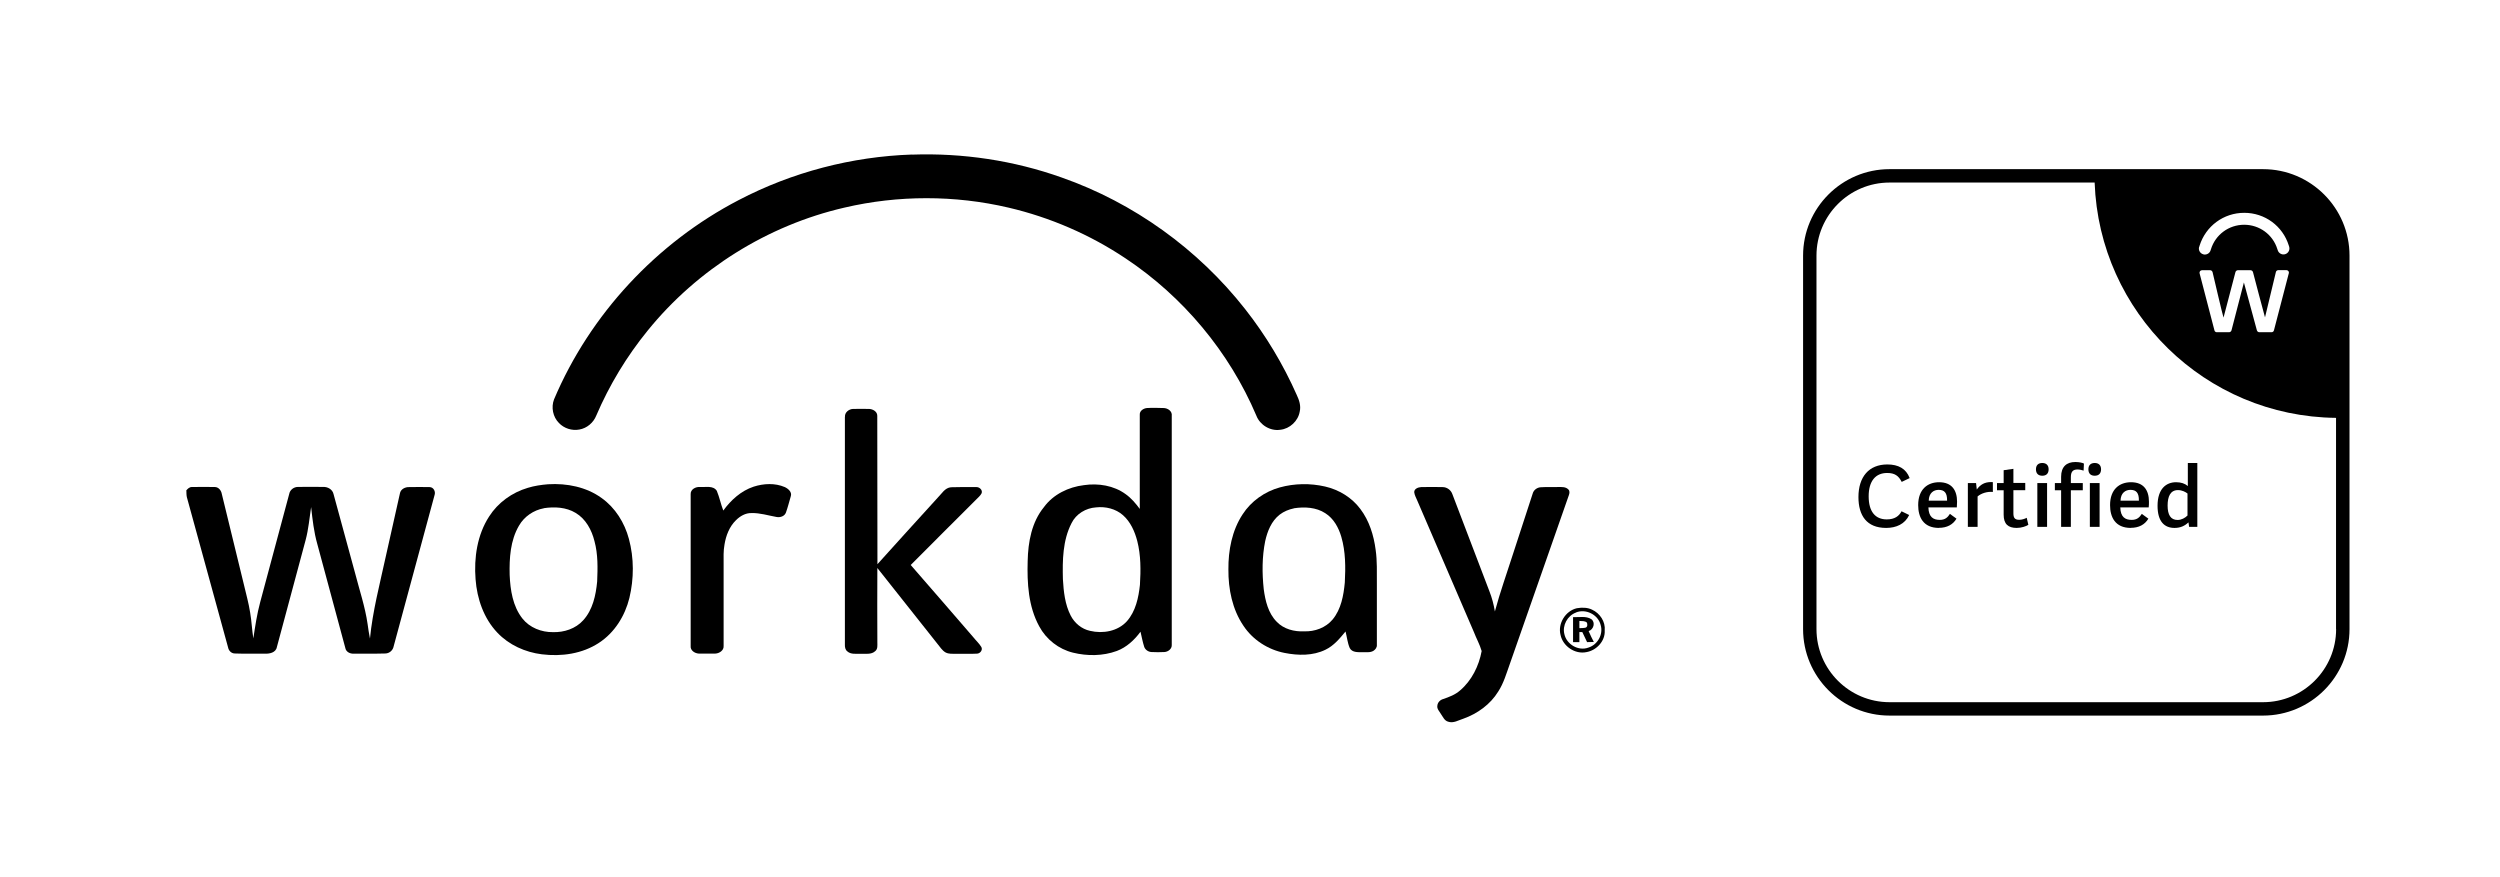
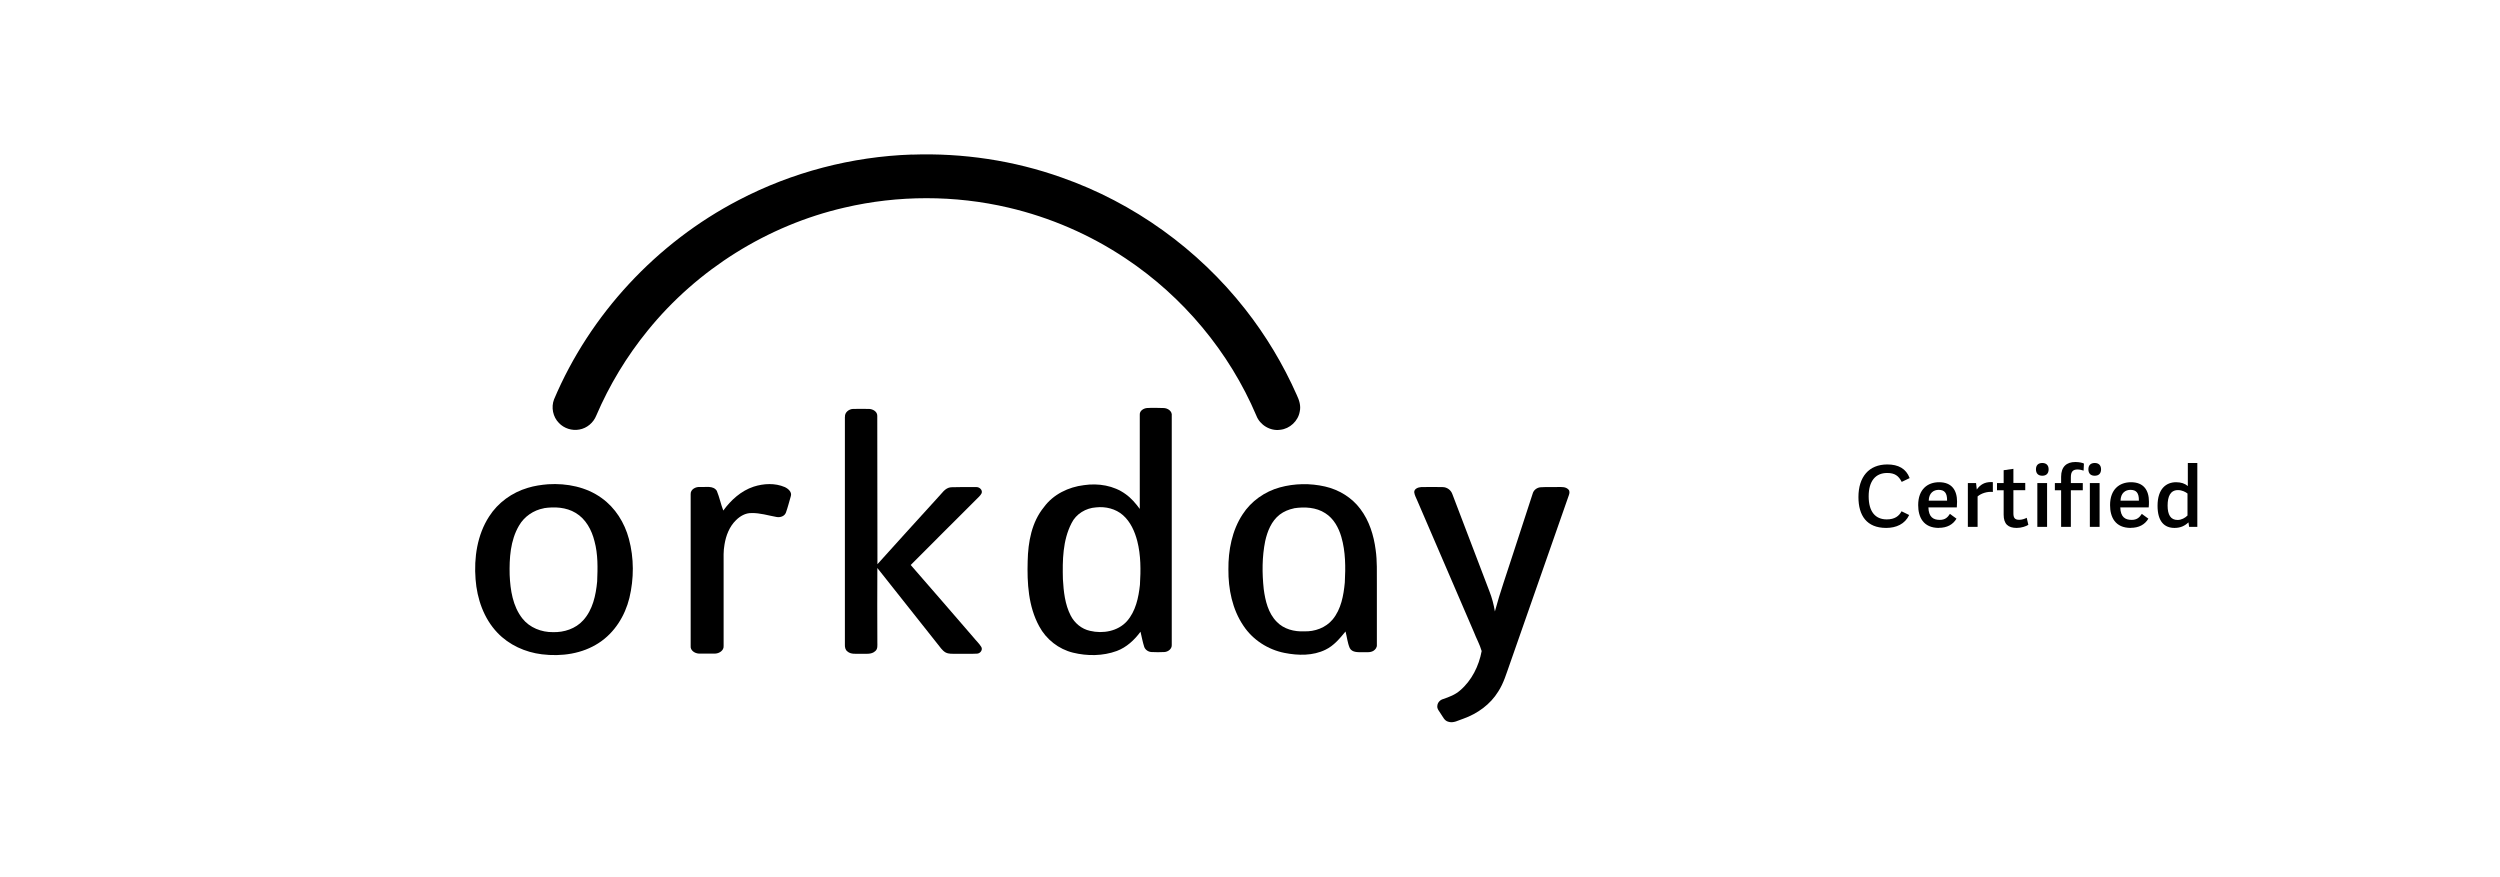
<svg xmlns="http://www.w3.org/2000/svg" id="Layer_1" version="1.1" viewBox="0 0 308 108">
  <defs>
    <style>
      .st0 {
        fill-rule: evenodd;
      }
    </style>
  </defs>
  <g id="g10">
    <g id="g12">
      <path id="path14" d="M112.36,19.05c6.25-.22,12.54.72,18.44,2.82,8.87,3.11,16.8,8.82,22.6,16.21,2.55,3.24,4.69,6.81,6.36,10.58.3.63.53,1.33.37,2.03-.19,1.17-1.22,2.14-2.41,2.26-1.23.18-2.5-.59-2.94-1.75-3.33-7.84-9.01-14.64-16.1-19.36-4.38-2.93-9.3-5.06-14.43-6.26-6.62-1.55-13.6-1.55-20.22,0-9.46,2.18-18.12,7.6-24.23,15.14-2.59,3.18-4.73,6.72-6.34,10.48-.35.88-1.15,1.56-2.09,1.72-.9.17-1.88-.14-2.51-.81-.74-.74-.98-1.93-.6-2.91,4.44-10.49,12.65-19.3,22.75-24.55,6.58-3.44,13.94-5.36,21.35-5.61h0" />
      <path id="path16" d="M104.1,51.35c-.04-.54.48-.95.99-.97.66-.02,1.33,0,1.99,0,.46.02,1,.32,1,.84.02,6.09,0,12.19.02,18.29,2.47-2.75,4.96-5.48,7.44-8.21.49-.48.87-1.21,1.63-1.27,1.02-.04,2.05-.02,3.07-.02.39-.04.84.33.7.75-.16.33-.46.55-.7.81-2.68,2.68-5.37,5.35-8.04,8.04,2.58,2.94,5.12,5.91,7.68,8.86.33.42.74.78,1.02,1.24.2.36-.13.8-.52.82-.85.05-1.7,0-2.56.02-.44-.01-.92.05-1.33-.17-.42-.24-.68-.68-.99-1.05-2.47-3.11-4.93-6.24-7.41-9.35-.03,3.07,0,6.13,0,9.19,0,.35.06.78-.25,1.04-.49.47-1.22.31-1.83.34-.54-.02-1.18.1-1.62-.3-.25-.19-.31-.52-.3-.81v-28.08h0" />
      <path id="path18" d="M92.84,59.96c1.24-.4,2.64-.47,3.85.05.43.2.92.63.73,1.15-.19.66-.36,1.33-.59,1.98-.17.47-.71.64-1.17.55-1.02-.18-2.03-.51-3.08-.48-.73-.02-1.41.38-1.91.88-.81.79-1.23,1.89-1.41,2.99-.15.79-.11,1.6-.11,2.4v10.09c.05.55-.52.93-1.02.95-.69,0-1.37.02-2.05,0-.49-.03-1.05-.39-.99-.94v-18.68c-.04-.62.64-.96,1.18-.9.68.04,1.6-.21,2.04.47.33.79.49,1.64.8,2.43.94-1.29,2.19-2.43,3.73-2.94h0" />
-       <path id="path20" d="M22.94,60.43c.19-.22.41-.45.73-.43.93,0,1.86-.03,2.79,0,.47,0,.8.43.87.87.91,3.72,1.81,7.44,2.72,11.16.27,1.15.59,2.29.77,3.45.18,1.05.22,2.11.39,3.17.23-1.5.45-3.01.85-4.48,1.19-4.44,2.38-8.88,3.57-13.31.09-.51.57-.87,1.07-.87,1.04-.03,2.07,0,3.11,0,.56-.03,1.15.3,1.28.87.89,3.24,1.77,6.48,2.65,9.72.54,2.1,1.24,4.16,1.55,6.31.08.59.17,1.19.29,1.78.33-3.38,1.2-6.67,1.92-9.98.59-2.63,1.17-5.27,1.77-7.9.09-.53.65-.8,1.14-.78.84,0,1.68-.03,2.51,0,.5,0,.78.56.61,1.01-1.68,6.2-3.35,12.4-5.03,18.6-.09.5-.52.88-1.03.89-1.3.04-2.6.01-3.89.02-.46.03-.96-.22-1.04-.71-1.16-4.26-2.3-8.53-3.45-12.8-.42-1.48-.59-3.02-.76-4.55-.21,1.36-.32,2.74-.68,4.07-1.18,4.39-2.36,8.78-3.54,13.18-.13.71-.95.85-1.55.81-1.21-.02-2.41.03-3.62-.02-.43,0-.76-.33-.84-.74-1.69-6.17-3.38-12.35-5.08-18.52-.06-.27-.05-.54-.06-.82h0" />
      <path id="path22" d="M175.08,60.01c.88-.02,1.76-.02,2.65,0,.54,0,1.04.37,1.21.89,1.52,3.97,3.03,7.96,4.55,11.93.32.81.54,1.65.68,2.5.63-2.36,1.46-4.65,2.2-6.98.82-2.52,1.64-5.04,2.46-7.55.12-.44.54-.74.98-.77.72-.05,1.44,0,2.16-.03.42,0,.92-.04,1.24.29.21.18.16.47.08.7-2.43,6.93-4.85,13.87-7.28,20.81-.42,1.16-.75,2.36-1.43,3.4-.97,1.58-2.55,2.72-4.29,3.34-.61.19-1.23.6-1.88.37-.46-.12-.64-.6-.89-.95-.18-.32-.51-.62-.44-1.02.03-.4.35-.72.72-.82.73-.25,1.48-.53,2.07-1.05,1.44-1.22,2.33-3.02,2.67-4.86-.23-.81-.66-1.56-.96-2.35-2.32-5.39-4.64-10.78-6.96-16.16-.14-.35-.35-.69-.39-1.07,0-.42.49-.6.84-.62h0" />
      <path id="path24" d="M67,62.62c-1.26.23-2.42,1.02-3.06,2.14-1.07,1.82-1.2,4.01-1.15,6.07.08,1.87.38,3.86,1.57,5.37.89,1.13,2.35,1.7,3.77,1.68,1.36.04,2.79-.42,3.72-1.46,1.18-1.29,1.56-3.09,1.72-4.78.07-1.66.11-3.35-.33-4.97-.34-1.37-1.07-2.74-2.32-3.48-1.17-.71-2.61-.78-3.93-.58h.01ZM67.54,59.66c2.29-.14,4.69.33,6.57,1.69,1.69,1.2,2.84,3.05,3.37,5.04.64,2.37.63,4.9.06,7.28-.54,2.2-1.82,4.27-3.74,5.52-2.05,1.36-4.63,1.72-7.04,1.42-2.05-.25-4.05-1.15-5.48-2.66-1.68-1.76-2.51-4.18-2.69-6.58-.21-2.66.2-5.47,1.67-7.74,1.09-1.71,2.83-2.96,4.77-3.53.81-.25,1.65-.37,2.49-.44h0" />
      <path id="path26" d="M135.03,62.51c-1.25.08-2.46.8-3.02,1.95-1.09,2.12-1.12,4.58-1.06,6.91.09,1.52.25,3.09.96,4.47.48.93,1.35,1.66,2.38,1.88,1.58.38,3.43.06,4.55-1.19,1.08-1.23,1.43-2.9,1.6-4.48.11-1.8.12-3.64-.33-5.4-.31-1.18-.83-2.36-1.76-3.18-.9-.79-2.14-1.09-3.31-.96h-.01ZM140.42,51.09c-.03-.48.46-.78.88-.82.68-.04,1.36-.02,2.04,0,.52,0,1.1.38,1.02.96v28.21c.04.49-.44.86-.89.89-.54.03-1.08.03-1.62,0-.38-.02-.75-.27-.88-.63-.2-.61-.31-1.25-.46-1.87-.75,1.02-1.72,1.92-2.92,2.37-1.72.63-3.63.64-5.39.21-1.77-.43-3.31-1.64-4.17-3.25-1.34-2.45-1.5-5.32-1.42-8.05.05-2.33.49-4.79,2.01-6.64,1.15-1.57,3.02-2.47,4.92-2.7,1.76-.26,3.68.04,5.14,1.11.69.49,1.24,1.14,1.74,1.82,0-3.86,0-7.72,0-11.58h0" />
      <path id="path28" d="M159.41,62.63c-.63.13-1.24.38-1.75.77-1.02.79-1.52,2.05-1.79,3.27-.39,1.94-.39,3.94-.18,5.9.19,1.44.55,2.98,1.61,4.04.86.9,2.16,1.23,3.37,1.17,1.31.05,2.66-.44,3.51-1.46,1.05-1.27,1.35-2.97,1.5-4.56.1-1.88.1-3.8-.43-5.62-.33-1.13-.94-2.26-1.97-2.91-1.13-.74-2.56-.81-3.87-.61h0ZM157.67,60.05c1.81-.5,3.75-.53,5.58-.11,1.7.39,3.29,1.35,4.34,2.76,1.1,1.45,1.66,3.25,1.89,5.04.2,1.38.14,2.78.15,4.17v7.53c.03.31-.17.58-.42.74-.42.26-.94.14-1.41.17-.53,0-1.22.04-1.51-.51-.28-.64-.34-1.36-.52-2.04-.71.86-1.44,1.75-2.46,2.24-1.56.77-3.38.73-5.05.4-2.04-.4-3.92-1.61-5.07-3.35-1.37-2.02-1.87-4.52-1.85-6.94-.02-2.35.44-4.79,1.75-6.78,1.05-1.63,2.73-2.81,4.58-3.32h0" />
-       <path id="path30" d="M194.15,75.47c-1.04.38-1.69,1.58-1.42,2.65.27,1.27,1.74,2.13,2.97,1.66,1.13-.35,1.85-1.64,1.5-2.78-.31-1.28-1.83-2.04-3.05-1.54h0ZM194.29,74.93c.61-.1,1.28-.1,1.85.18.97.44,1.67,1.48,1.56,2.57.08,1.29-1.01,2.45-2.25,2.66-1.4.3-2.9-.72-3.19-2.11-.37-1.4.61-2.98,2.02-3.3h0" />
-       <path id="path32" d="M194.58,76.51v.88c.26-.02.52,0,.78-.07.24-.1.22-.4.15-.61-.25-.24-.61-.18-.93-.21h0ZM193.81,76.03c.74.04,1.58-.17,2.24.25.54.4.28,1.29-.33,1.47.18.46.42.9.64,1.34-.28,0-.56.01-.83.02-.2-.41-.4-.82-.59-1.24h-.36v1.24h-.78v-3.06h0" />
    </g>
  </g>
  <g>
    <path d="M232.37,65.04c-2.38,0-3.41-1.51-3.41-3.8,0-2.49,1.29-4.02,3.56-4.02,1.35,0,2.31.51,2.75,1.68l-.98.47c-.38-.76-.87-1.1-1.79-1.1-1.43,0-2.28.99-2.28,2.88s.82,2.84,2.23,2.84c.98,0,1.51-.41,1.82-1l.94.46c-.52,1.12-1.61,1.59-2.83,1.59Z" />
    <path d="M238.88,65.04c-1.94,0-2.56-1.34-2.56-2.81,0-1.96,1.17-2.82,2.58-2.82,1.57,0,2.21,1,2.21,2.4,0,.19-.01.49-.03.7h-3.5c.03,1.2.61,1.54,1.4,1.54.67,0,.98-.32,1.25-.74l.81.59c-.44.74-1.18,1.13-2.17,1.13ZM239.88,61.68c.02-.95-.32-1.33-1.04-1.33-.61,0-1.2.38-1.22,1.33h2.27Z" />
    <path d="M245.53,60.61c-.68-.08-1.44.16-1.89.55v3.75h-1.2v-5.4h1.01l.09.8c.43-.61.97-.92,1.76-.92.06,0,.1,0,.22.01v1.2Z" />
    <path d="M249.89,64.66c-.27.18-.86.38-1.43.38-1.06,0-1.61-.48-1.61-1.63v-3.01h-.82v-.89h.82v-1.58l1.2-.17v1.74h1.46v.89h-1.46v2.84c0,.53.14.81.72.81.32,0,.7-.12.92-.25l.2.86Z" />
    <path d="M252.39,57.82c0,.51-.28.79-.78.79s-.78-.28-.78-.79.29-.78.78-.78.78.28.78.78ZM252.2,64.91h-1.2v-5.4h1.2v5.4Z" />
    <path d="M256.7,57.98c-.21-.07-.49-.14-.74-.14-.49,0-.83.18-.83.93v.74h1.47v.89h-1.47v4.51h-1.2v-4.51h-.77v-.89h.77v-.77c0-1.24.67-1.82,1.75-1.82.49,0,.89.1,1.06.19l-.04.87Z" />
    <path d="M258.85,57.82c0,.51-.28.79-.78.79s-.78-.28-.78-.79.29-.78.78-.78.78.28.78.78ZM258.67,64.91h-1.2v-5.4h1.2v5.4Z" />
    <path d="M262.52,65.04c-1.94,0-2.56-1.34-2.56-2.81,0-1.96,1.17-2.82,2.58-2.82,1.57,0,2.21,1,2.21,2.4,0,.19,0,.49-.03.7h-3.5c.03,1.2.61,1.54,1.4,1.54.67,0,.98-.32,1.25-.74l.81.59c-.44.74-1.18,1.13-2.17,1.13ZM263.51,61.68c.02-.95-.32-1.33-1.04-1.33-.61,0-1.2.38-1.22,1.33h2.26Z" />
-     <path d="M270.7,64.91h-1l-.08-.54h-.02c-.43.41-.96.67-1.7.67-1.24,0-2.09-.78-2.09-2.73,0-2.14,1.11-2.9,2.28-2.9.62,0,1.08.16,1.45.47v-2.84h1.17v7.88ZM269.5,60.8c-.23-.18-.66-.42-1.17-.42-.94,0-1.28.78-1.28,1.91s.37,1.77,1.23,1.77c.46,0,.93-.25,1.22-.55v-2.71Z" />
+     <path d="M270.7,64.91h-1l-.08-.54h-.02c-.43.41-.96.67-1.7.67-1.24,0-2.09-.78-2.09-2.73,0-2.14,1.11-2.9,2.28-2.9.62,0,1.08.16,1.45.47v-2.84h1.17v7.88ZM269.5,60.8c-.23-.18-.66-.42-1.17-.42-.94,0-1.28.78-1.28,1.91s.37,1.77,1.23,1.77c.46,0,.93-.25,1.22-.55v-2.71" />
  </g>
-   <path class="st0" d="M278.81,20.84h-46.02c-5.87,0-10.65,4.78-10.65,10.65v46.02c0,5.87,4.78,10.65,10.65,10.65h46.02c5.87,0,10.65-4.78,10.65-10.65V31.49c0-5.87-4.78-10.65-10.65-10.65ZM270.94,30.43c.02-.06.03-.11.05-.17.76-2.41,2.96-4.04,5.5-4.04s4.74,1.62,5.49,4.03c.02.05.03.11.05.16.11.39-.12.8-.51.91-.39.11-.8-.12-.91-.51-.01-.04-.02-.08-.04-.12-.56-1.8-2.21-3-4.09-3s-3.53,1.21-4.09,3.01c-.01.04-.03.08-.04.12-.09.33-.39.54-.71.54-.07,0-.13,0-.2-.03-.39-.11-.62-.51-.51-.91ZM281.98,33.67l-1.83,7.03c-.03.13-.15.23-.29.23h-1.51c-.14,0-.26-.1-.3-.23-.26-.97-1.6-5.9-1.6-5.9,0,0-1.27,4.93-1.53,5.9-.04.13-.16.23-.3.23h-1.51c-.14,0-.26-.09-.29-.23l-1.83-7.03c-.05-.19.1-.38.3-.38h1c.14,0,.26.1.3.24,0,0,1.3,5.57,1.35,5.6l1.47-5.61c.04-.13.16-.23.3-.23h1.55c.15,0,.27.1.31.24,0,0,1.46,5.57,1.48,5.57l1.34-5.58c.03-.14.16-.24.3-.24h1c.2,0,.35.19.3.38ZM287.81,77.51c0,4.96-4.04,9-9,9h-46.02c-4.96,0-9-4.04-9-9V31.49c0-4.96,4.04-9,9-9h25.27c.57,16.01,13.63,28.83,29.74,28.99v26.03Z" />
</svg>